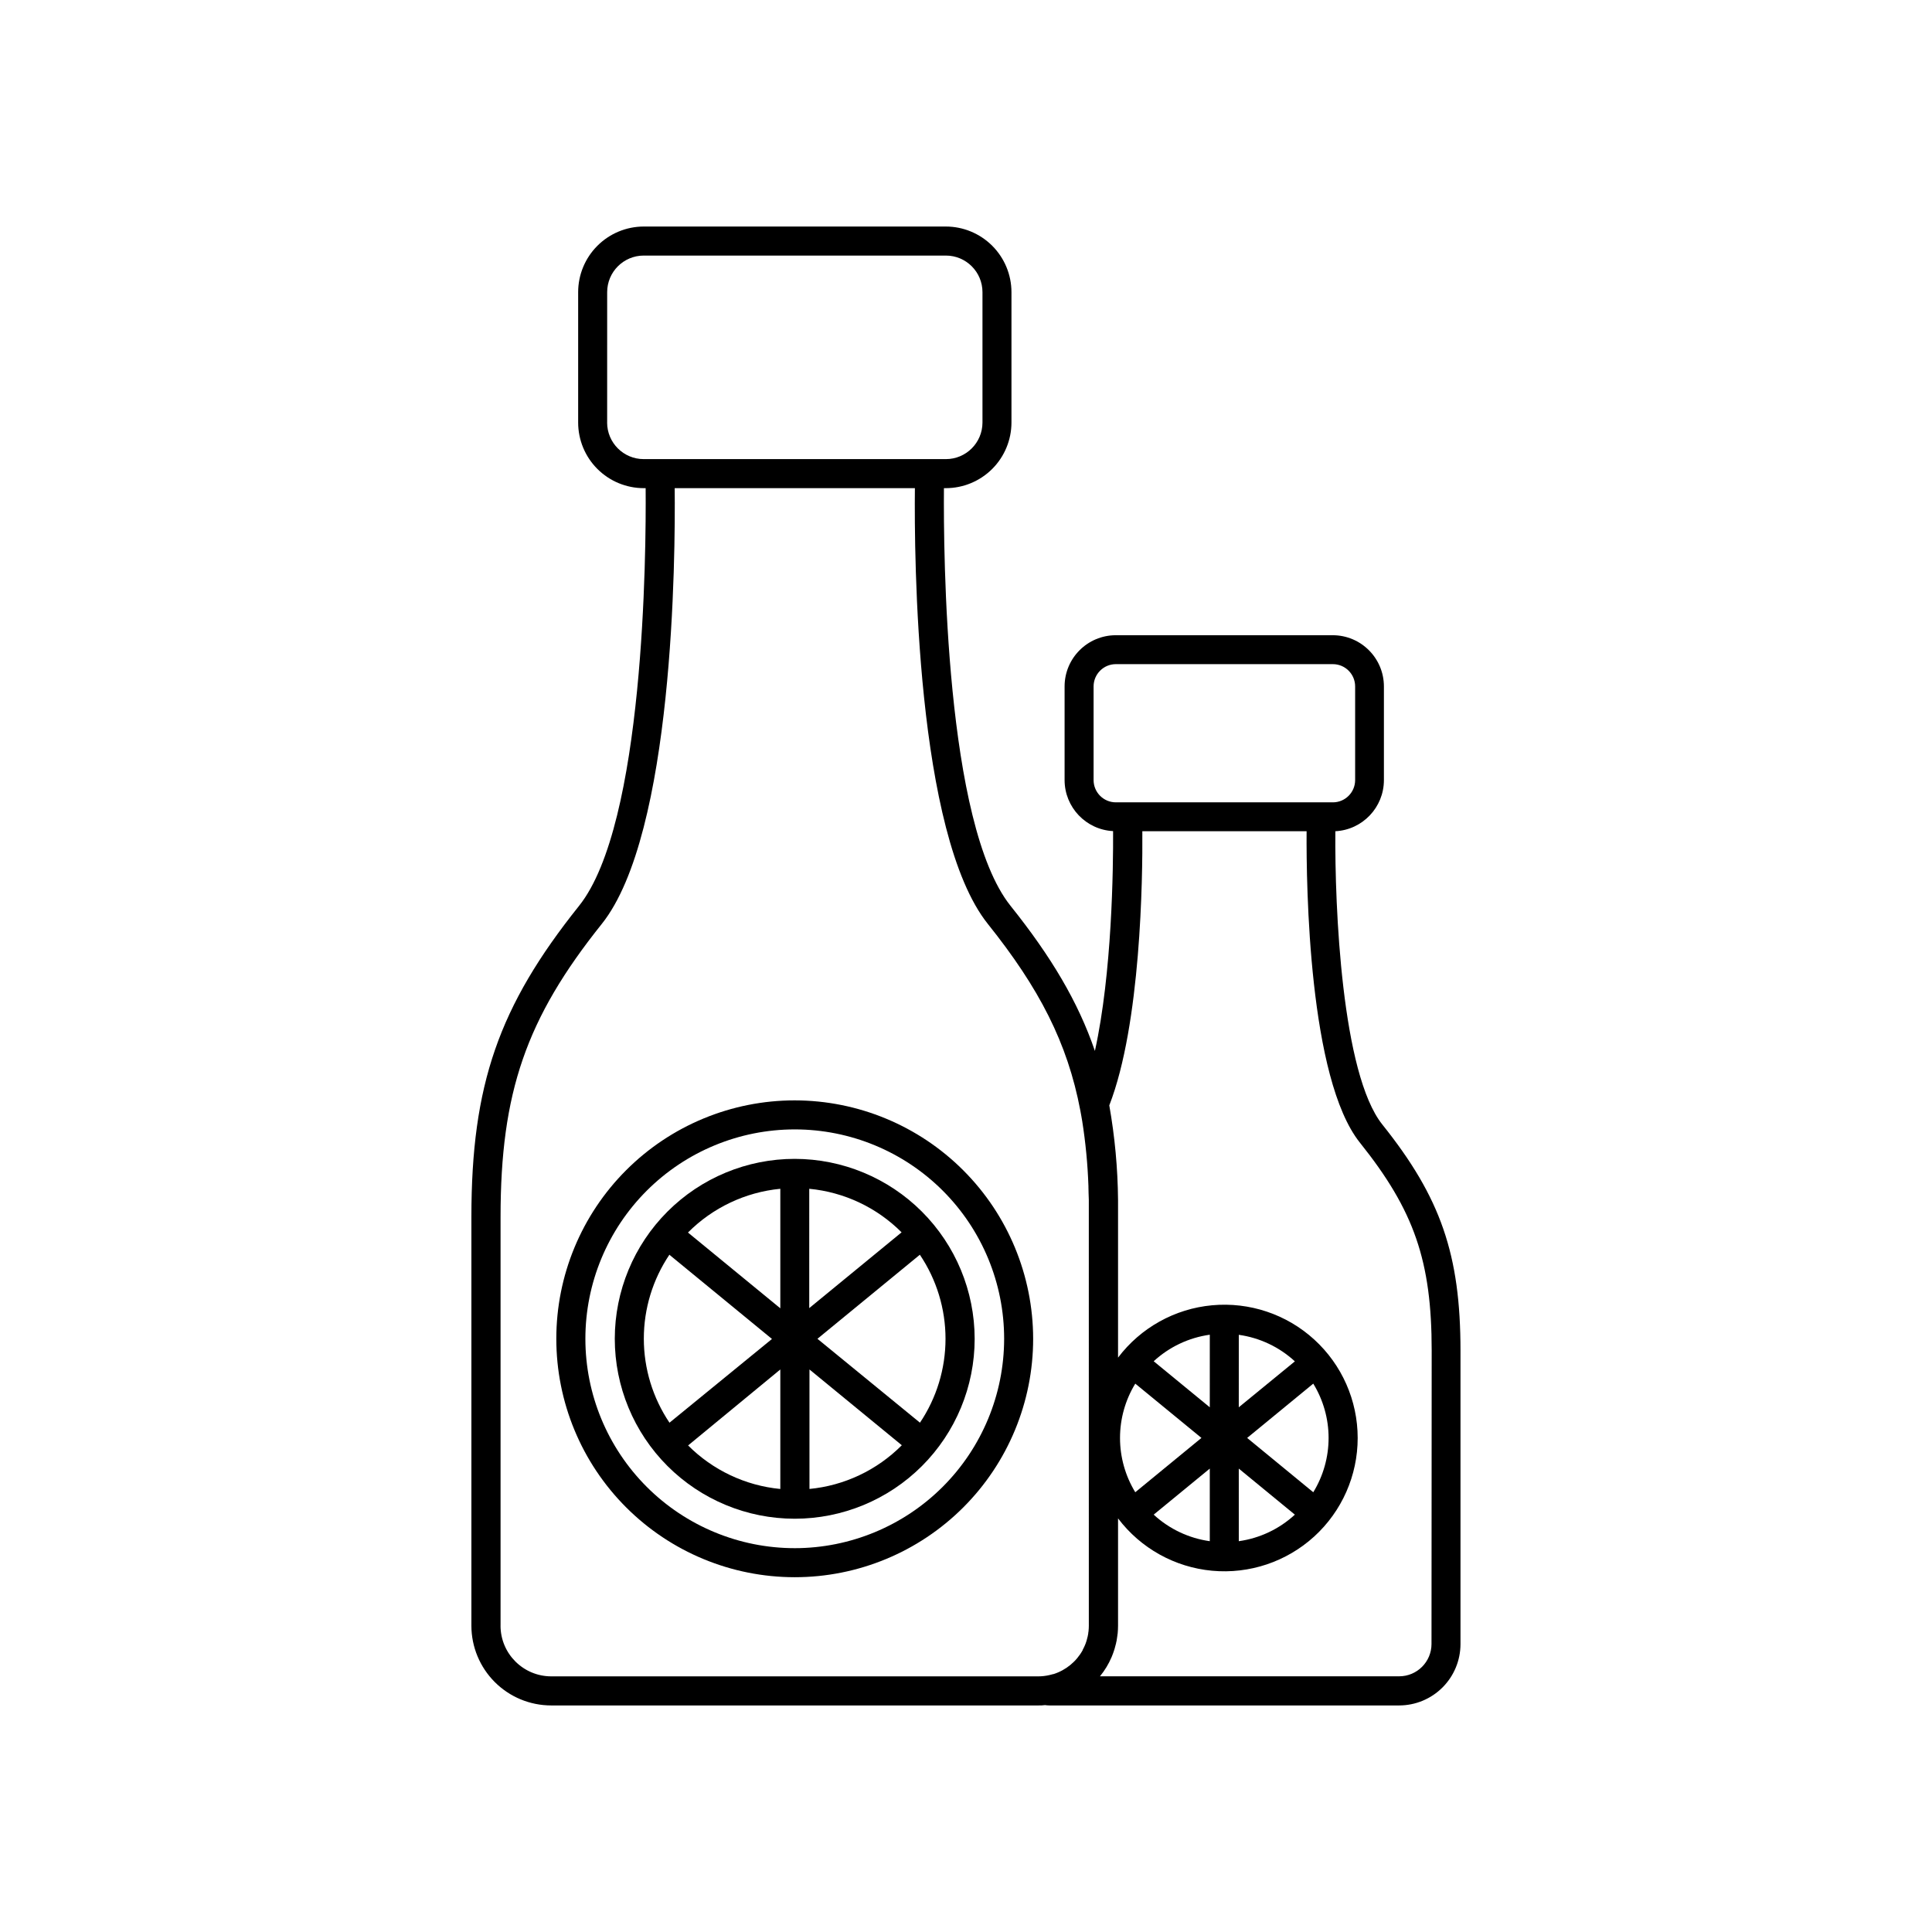
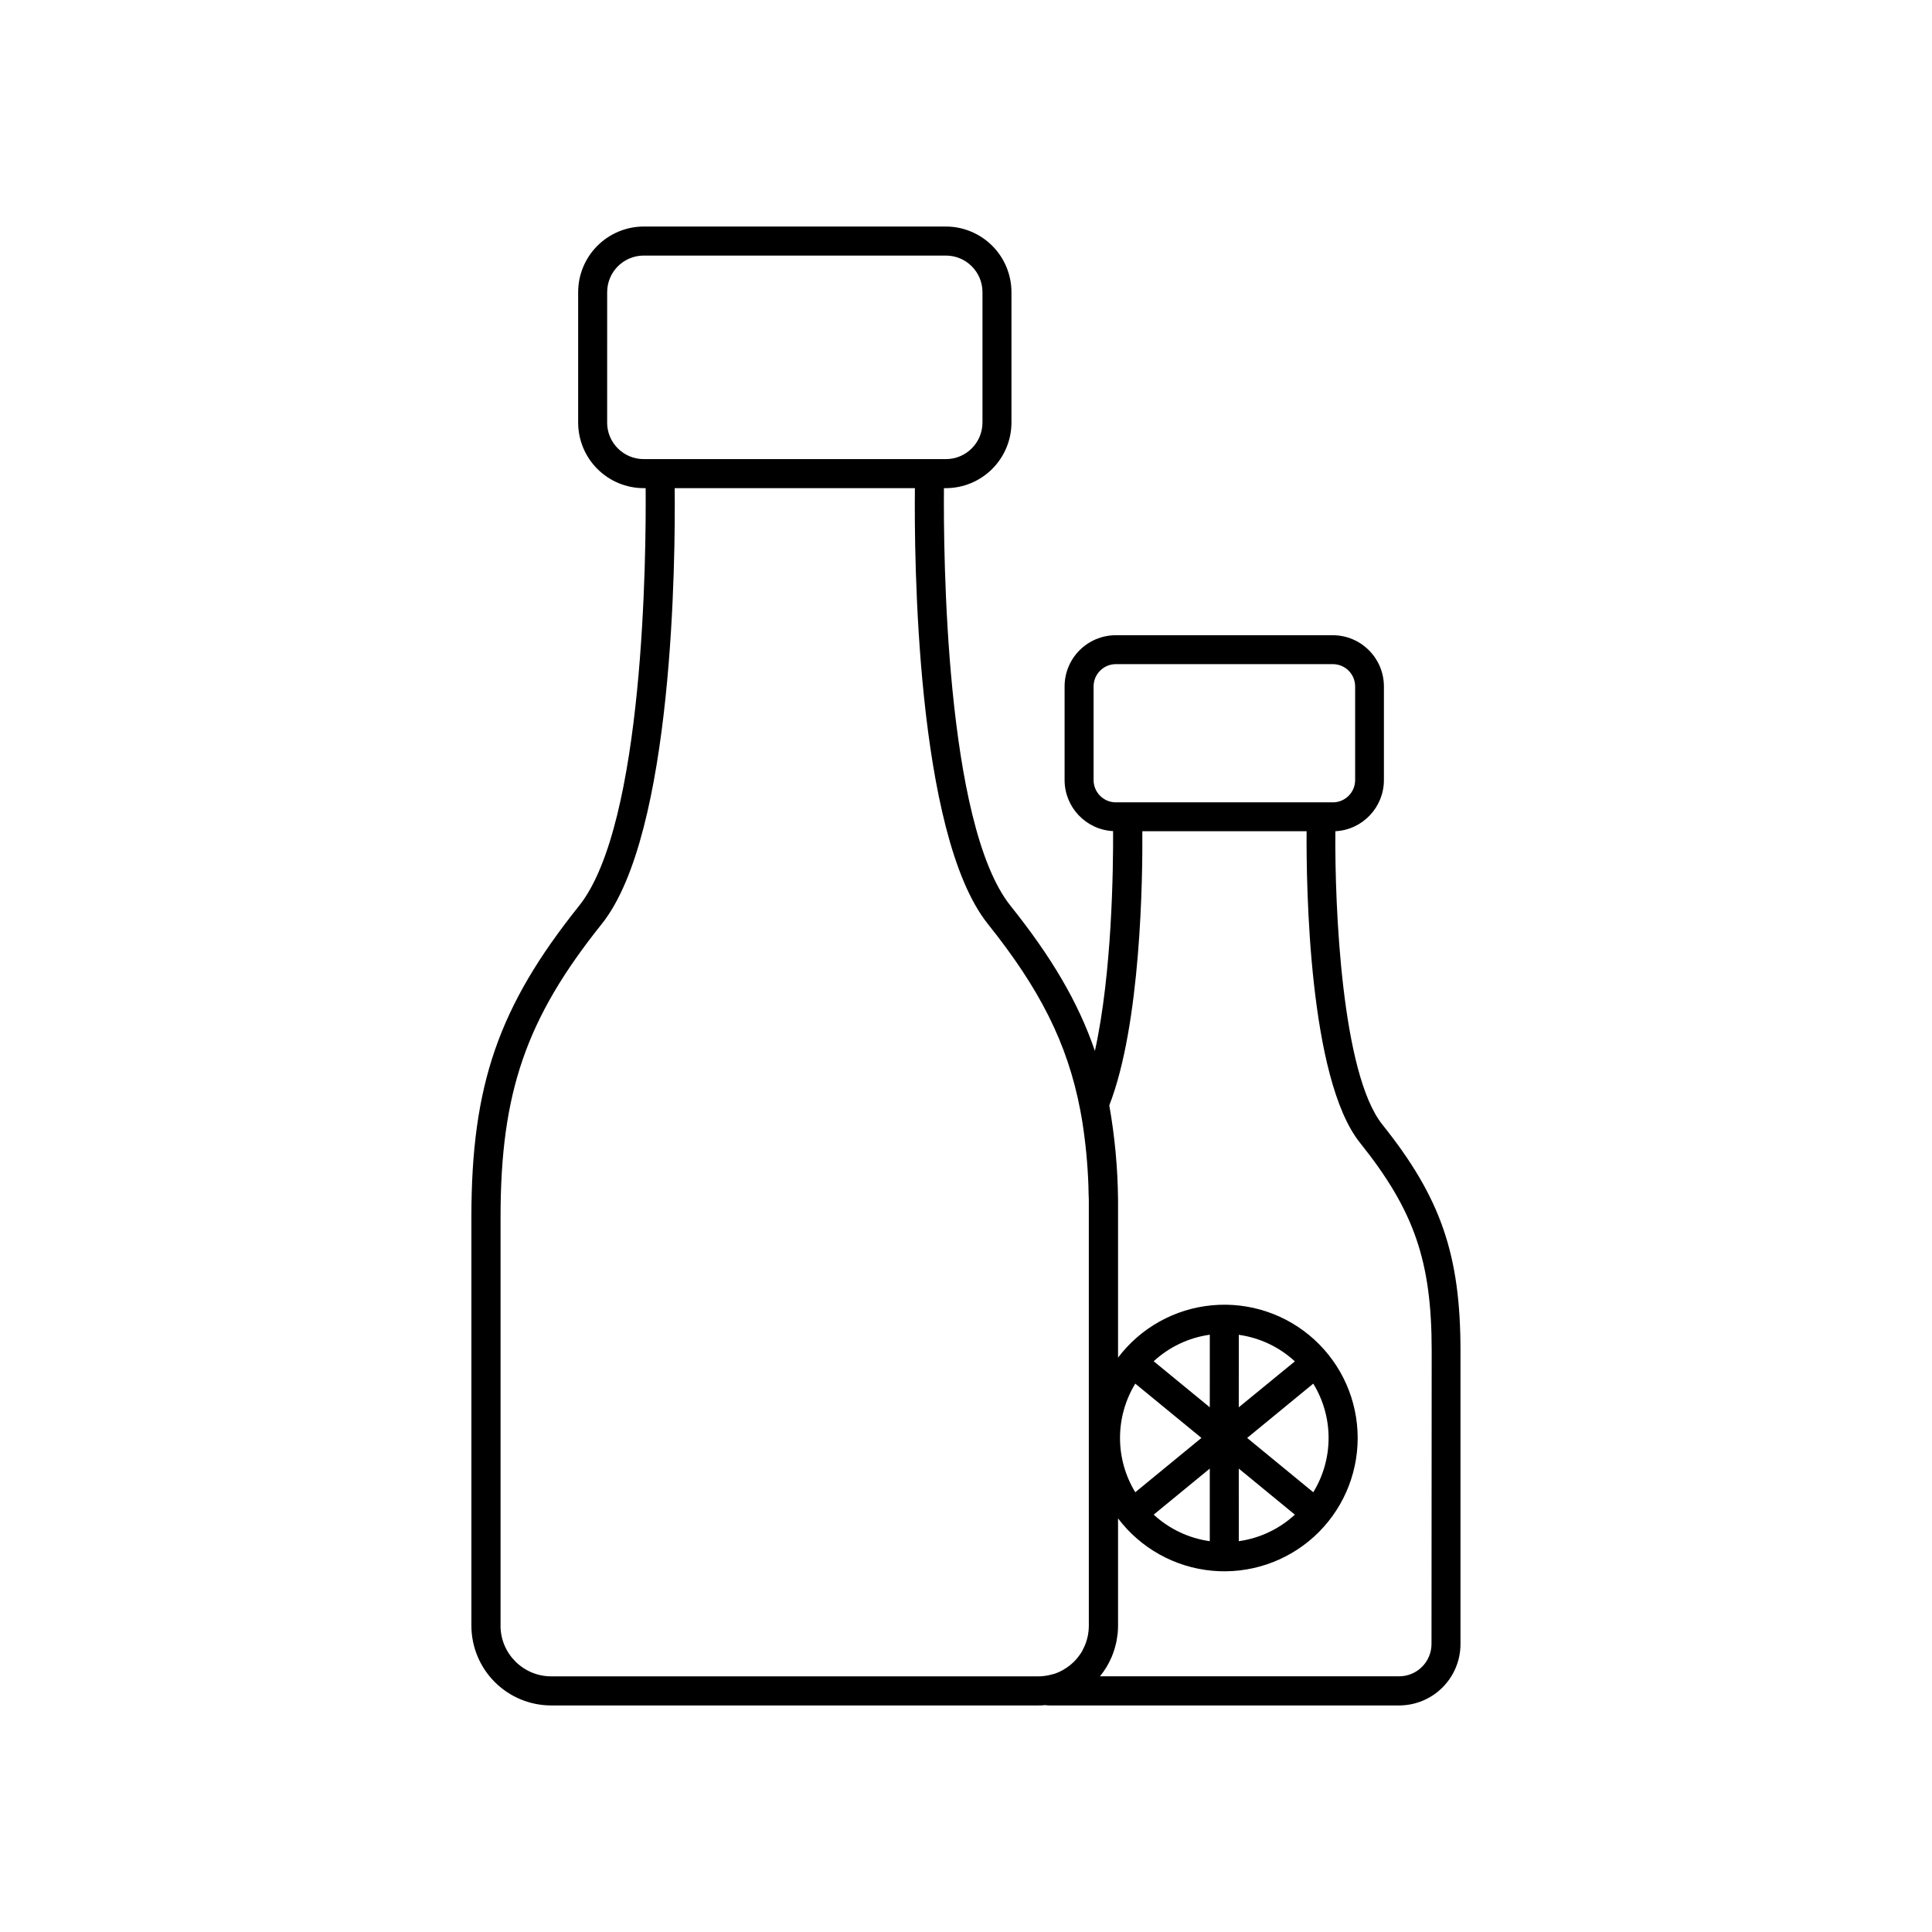
<svg xmlns="http://www.w3.org/2000/svg" fill="#000000" width="800px" height="800px" version="1.1" viewBox="144 144 512 512">
  <g>
-     <path d="m354.62 435.61c-16.758-0.004-32.828 6.652-44.68 18.5-11.852 11.848-18.512 27.918-18.512 44.676 0 16.758 6.652 32.832 18.504 44.68 11.848 11.852 27.918 18.508 44.676 18.512 16.758 0 32.828-6.656 44.68-18.508 11.848-11.848 18.508-27.918 18.508-44.676-0.02-16.75-6.68-32.809-18.523-44.652-11.844-11.848-27.902-18.512-44.652-18.531zm0 118.67c-14.715 0-28.828-5.848-39.234-16.254s-16.254-24.52-16.254-39.234c0-14.719 5.848-28.832 16.254-39.238 10.406-10.402 24.52-16.25 39.234-16.25 14.719 0 28.832 5.848 39.238 16.25 10.406 10.406 16.25 24.52 16.25 39.238-0.016 14.711-5.867 28.816-16.27 39.219-10.402 10.402-24.508 16.254-39.219 16.27z" />
-     <path d="m354.62 451.11c-12.645-0.004-24.777 5.016-33.723 13.961-8.941 8.941-13.969 21.066-13.973 33.715 0 12.648 5.023 24.777 13.965 33.723 8.941 8.941 21.07 13.969 33.719 13.969 12.648 0 24.777-5.023 33.719-13.965 8.945-8.941 13.969-21.07 13.969-33.719-0.016-12.641-5.043-24.758-13.98-33.699-8.938-8.938-21.055-13.969-33.695-13.984zm28.309 19.473-24.473 20.082 0.004-31.625c9.25 0.879 17.906 4.961 24.473 11.543zm-32.137-11.543v31.676l-24.473-20.082 0.004-0.004c6.555-6.594 15.211-10.695 24.469-11.59zm-29.352 17.523 27.141 22.277-27.16 22.191c-4.434-6.586-6.801-14.34-6.801-22.277s2.367-15.695 6.801-22.277zm4.922 50.488 24.43-20.129v31.676-0.004c-9.266-0.891-17.926-4.988-24.492-11.59zm32.156 11.59v-31.719l24.473 20.082c-6.574 6.609-15.254 10.711-24.531 11.59zm29.293-17.609-27.18-22.238 27.141-22.277c4.434 6.582 6.801 14.34 6.801 22.277s-2.367 15.691-6.801 22.277z" />
    <path d="m510.34 442.02c-10.766-13.453-12.633-57.613-12.457-77.734 7.203-0.375 12.859-6.324 12.867-13.539v-24.836c-0.004-7.488-6.07-13.559-13.559-13.57h-57.504c-7.488 0.012-13.555 6.082-13.559 13.57v24.816c0.008 7.207 5.652 13.148 12.852 13.527 0.051 9.918-0.266 37.629-4.82 58.254-4.457-13.047-11.609-25.012-22.355-38.453-17.32-21.648-17.789-93.48-17.652-110.69h0.512-0.004c4.606-0.004 9.023-1.836 12.285-5.094 3.258-3.258 5.094-7.676 5.102-12.285v-34.566c-0.004-4.609-1.84-9.031-5.098-12.289-3.262-3.258-7.68-5.094-12.289-5.098h-80.07c-4.606 0.008-9.023 1.84-12.281 5.102-3.258 3.258-5.09 7.676-5.094 12.285v34.566c0.004 4.609 1.836 9.027 5.094 12.285 3.258 3.258 7.676 5.09 12.281 5.094h0.512c0.137 17.238-0.336 89.051-17.645 110.69-21.305 26.637-28.535 47.438-28.535 82.48v108.3c0.008 5.602 2.238 10.969 6.199 14.93 3.961 3.961 9.328 6.188 14.93 6.195h129.11c0.609 0 1.211 0 1.801-0.09v0.004c0.375 0.055 0.754 0.082 1.133 0.086h92.691c4.312-0.004 8.441-1.719 11.488-4.766 3.051-3.047 4.762-7.18 4.769-11.488v-77.734c0-25.488-5.227-40.602-20.703-59.949zm-76.527-91.297v-24.812c0-3.262 2.644-5.906 5.902-5.906h57.508c3.262 0 5.902 2.644 5.902 5.906v24.816c0 3.258-2.641 5.902-5.902 5.902h-57.535c-3.25-0.016-5.875-2.652-5.875-5.902zm-128.91-94.738 0.004-34.566c0.004-5.352 4.34-9.688 9.691-9.691h80.066c5.356 0 9.699 4.336 9.703 9.691v34.566c-0.012 5.352-4.352 9.684-9.703 9.684h-80.078c-5.348-0.004-9.68-4.336-9.691-9.684zm-28.25 318.82v-108.27c0-33.023 6.769-52.613 26.812-77.668 19.09-23.871 19.523-97.418 19.336-115.5h63.656c-0.188 18.098 0.246 91.629 19.344 115.5 13.617 17.023 21.098 31.488 24.5 49.438 0.098 0.512 0.188 0.984 0.277 1.523 0.09 0.543 0.137 0.758 0.195 1.141l0.004 0.004c0.914 5.758 1.473 11.562 1.672 17.387v0.266c0 1.094 0.07 2.203 0.098 3.336v0.789 3.789l0.004 108.3c0 0.445-0.023 0.887-0.07 1.328 0 0.117 0 0.227-0.051 0.336 0 0.324-0.078 0.66-0.148 0.984 0 0.109-0.051 0.215-0.07 0.316-0.078 0.336-0.156 0.648-0.254 0.984v-0.004c-0.02 0.086-0.043 0.168-0.078 0.246-0.109 0.344-0.227 0.68-0.363 0.984l-0.07 0.156c-0.156 0.355-0.324 0.707-0.512 1.043v0.07h0.004c-1.668 3.035-4.438 5.316-7.734 6.367h-0.078c-0.324 0.098-0.66 0.176-0.984 0.254h-0.004c-0.484 0.113-0.977 0.199-1.473 0.258-0.504 0.059-1.012 0.09-1.516 0.09h-129.06c-7.41-0.008-13.422-6.004-13.441-13.414zm246.71 4.871c-0.004 4.731-3.84 8.562-8.57 8.562h-79.293c1.266-1.539 2.301-3.254 3.082-5.086l0.117-0.285c0.195-0.492 0.383-0.984 0.551-1.516 0.051-0.156 0.109-0.316 0.148-0.473 0.137-0.473 0.266-0.984 0.375-1.418 0-0.195 0.09-0.383 0.129-0.582 0.09-0.473 0.156-0.984 0.215-1.445 0-0.188 0.059-0.375 0.078-0.57 0.059-0.668 0.098-1.348 0.098-2.035v-28.441c5.992 7.926 15.043 12.961 24.934 13.875 9.891 0.914 19.711-2.383 27.051-9.074 7.34-6.695 11.52-16.168 11.52-26.102 0-9.934-4.18-19.41-11.52-26.102-7.34-6.695-17.16-9.988-27.051-9.074-9.891 0.91-18.941 5.945-24.934 13.871v-37.246-3.938-0.562 0.004c-0.074-8.418-0.852-16.812-2.32-25.102 8.375-21.539 8.855-60.172 8.758-72.66h43.531c-0.098 14.711 0.57 65.574 14.129 82.539 14.395 17.988 19.02 31.379 19.02 55.105zm-78.504-69 17.535 14.387-17.535 14.395v0.004c-2.644-4.336-4.043-9.312-4.043-14.391 0-5.078 1.398-10.059 4.043-14.391zm47.172 0v0.004c2.652 4.332 4.059 9.312 4.059 14.391 0 5.078-1.406 10.059-4.059 14.391l-17.523-14.395zm-27.426 22.516v19.238h0.004c-5.559-0.777-10.746-3.231-14.871-7.035zm7.684 0 14.859 12.203h0.004c-4.121 3.805-9.305 6.258-14.859 7.035zm0-16.246 0.004-19.207c5.555 0.781 10.738 3.234 14.859 7.035zm-7.684 0-14.867-12.203v0.004c4.125-3.805 9.312-6.258 14.871-7.035z" />
  </g>
</svg>